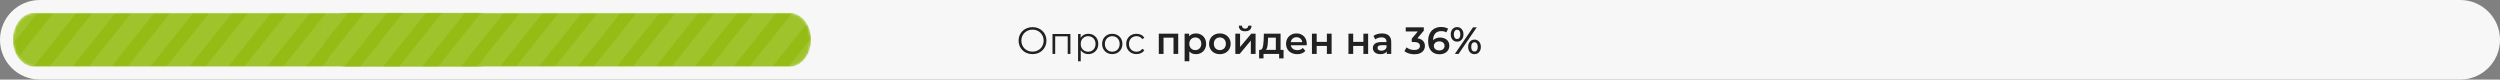
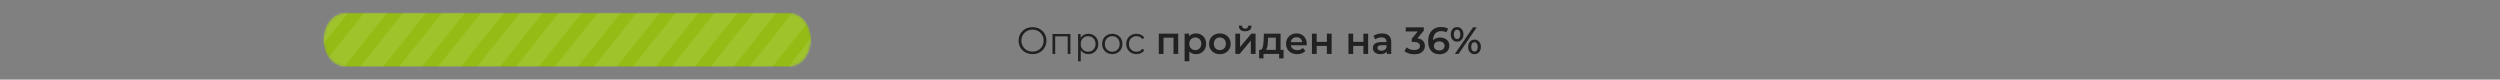
<svg xmlns="http://www.w3.org/2000/svg" width="974" height="31" viewBox="0 0 974 31" fill="none">
  <rect x="0" y="0" width="974" height="31" fill="#808080" stroke="none" />
  <g clip-path="url(#clip0_5135_36)">
-     <path d="M958.5 0H15.5C6.94 0 0 6.94 0 15.5C0 24.06 6.94 31 15.5 31H958.5C967.06 31 974 24.06 974 15.5C974 6.94 967.06 0 958.5 0Z" fill="#F7F7F7" />
    <path d="M402.278 21.089C401.5 21.089 400.776 20.961 400.107 20.705C399.447 20.439 398.871 20.069 398.378 19.597C397.896 19.114 397.517 18.558 397.241 17.927C396.975 17.287 396.842 16.588 396.842 15.83C396.842 15.072 396.975 14.377 397.241 13.747C397.517 13.107 397.896 12.55 398.378 12.078C398.871 11.595 399.447 11.226 400.107 10.97C400.766 10.704 401.49 10.571 402.278 10.571C403.056 10.571 403.775 10.704 404.435 10.97C405.095 11.226 405.666 11.59 406.148 12.063C406.641 12.536 407.02 13.092 407.286 13.732C407.562 14.372 407.699 15.072 407.699 15.83C407.699 16.588 407.562 17.287 407.286 17.927C407.02 18.567 406.641 19.124 406.148 19.597C405.666 20.069 405.095 20.439 404.435 20.705C403.775 20.961 403.056 21.089 402.278 21.089ZM402.278 20.114C402.899 20.114 403.47 20.01 403.992 19.803C404.523 19.587 404.981 19.286 405.365 18.902C405.759 18.508 406.065 18.055 406.281 17.543C406.498 17.021 406.606 16.45 406.606 15.83C406.606 15.209 406.498 14.643 406.281 14.131C406.065 13.609 405.759 13.156 405.365 12.772C404.981 12.378 404.523 12.078 403.992 11.871C403.47 11.654 402.899 11.546 402.278 11.546C401.658 11.546 401.082 11.654 400.55 11.871C400.018 12.078 399.555 12.378 399.161 12.772C398.777 13.156 398.472 13.609 398.245 14.131C398.029 14.643 397.92 15.209 397.92 15.83C397.92 16.44 398.029 17.007 398.245 17.529C398.472 18.05 398.777 18.508 399.161 18.902C399.555 19.286 400.018 19.587 400.55 19.803C401.082 20.01 401.658 20.114 402.278 20.114ZM410.057 21V13.245H417.029V21H415.981V13.88L416.246 14.161H410.84L411.106 13.88V21H410.057ZM424.014 21.074C423.344 21.074 422.739 20.921 422.197 20.616C421.655 20.301 421.222 19.853 420.897 19.272C420.582 18.681 420.424 17.962 420.424 17.115C420.424 16.268 420.582 15.554 420.897 14.973C421.212 14.382 421.641 13.934 422.182 13.629C422.724 13.323 423.334 13.171 424.014 13.171C424.753 13.171 425.412 13.338 425.993 13.673C426.584 13.998 427.047 14.461 427.382 15.062C427.717 15.652 427.884 16.337 427.884 17.115C427.884 17.903 427.717 18.592 427.382 19.183C427.047 19.774 426.584 20.237 425.993 20.572C425.412 20.906 424.753 21.074 424.014 21.074ZM420.011 23.866V13.245H421.015V15.579L420.912 17.13L421.06 18.696V23.866H420.011ZM423.94 20.143C424.492 20.143 424.984 20.02 425.417 19.774C425.851 19.518 426.195 19.163 426.451 18.71C426.707 18.247 426.835 17.716 426.835 17.115C426.835 16.514 426.707 15.987 426.451 15.534C426.195 15.081 425.851 14.727 425.417 14.471C424.984 14.215 424.492 14.087 423.94 14.087C423.389 14.087 422.891 14.215 422.448 14.471C422.015 14.727 421.67 15.081 421.414 15.534C421.168 15.987 421.045 16.514 421.045 17.115C421.045 17.716 421.168 18.247 421.414 18.71C421.67 19.163 422.015 19.518 422.448 19.774C422.891 20.02 423.389 20.143 423.94 20.143ZM433.328 21.074C432.58 21.074 431.905 20.906 431.305 20.572C430.714 20.227 430.246 19.759 429.901 19.168C429.557 18.567 429.384 17.883 429.384 17.115C429.384 16.337 429.557 15.652 429.901 15.062C430.246 14.471 430.714 14.008 431.305 13.673C431.896 13.338 432.57 13.171 433.328 13.171C434.097 13.171 434.776 13.338 435.367 13.673C435.968 14.008 436.436 14.471 436.77 15.062C437.115 15.652 437.287 16.337 437.287 17.115C437.287 17.883 437.115 18.567 436.77 19.168C436.436 19.759 435.968 20.227 435.367 20.572C434.766 20.906 434.087 21.074 433.328 21.074ZM433.328 20.143C433.89 20.143 434.387 20.02 434.82 19.774C435.254 19.518 435.594 19.163 435.84 18.71C436.096 18.247 436.224 17.716 436.224 17.115C436.224 16.504 436.096 15.973 435.84 15.52C435.594 15.066 435.254 14.717 434.82 14.471C434.387 14.215 433.895 14.087 433.343 14.087C432.792 14.087 432.299 14.215 431.866 14.471C431.433 14.717 431.088 15.066 430.832 15.52C430.576 15.973 430.448 16.504 430.448 17.115C430.448 17.716 430.576 18.247 430.832 18.71C431.088 19.163 431.433 19.518 431.866 19.774C432.299 20.02 432.787 20.143 433.328 20.143ZM442.779 21.074C442.011 21.074 441.321 20.906 440.711 20.572C440.11 20.227 439.637 19.759 439.293 19.168C438.948 18.567 438.776 17.883 438.776 17.115C438.776 16.337 438.948 15.652 439.293 15.062C439.637 14.471 440.11 14.008 440.711 13.673C441.321 13.338 442.011 13.171 442.779 13.171C443.439 13.171 444.034 13.299 444.566 13.555C445.098 13.811 445.517 14.195 445.822 14.707L445.039 15.239C444.773 14.845 444.443 14.554 444.049 14.367C443.655 14.18 443.227 14.087 442.764 14.087C442.213 14.087 441.715 14.215 441.272 14.471C440.829 14.717 440.479 15.066 440.223 15.52C439.967 15.973 439.839 16.504 439.839 17.115C439.839 17.726 439.967 18.257 440.223 18.71C440.479 19.163 440.829 19.518 441.272 19.774C441.715 20.02 442.213 20.143 442.764 20.143C443.227 20.143 443.655 20.05 444.049 19.863C444.443 19.675 444.773 19.39 445.039 19.006L445.822 19.538C445.517 20.04 445.098 20.424 444.566 20.69C444.034 20.946 443.439 21.074 442.779 21.074ZM459.031 13.112V21H457.199V14.678H453.314V21H451.468V13.112H459.031ZM465.895 13.023C466.663 13.023 467.348 13.191 467.948 13.525C468.559 13.86 469.037 14.333 469.381 14.943C469.726 15.554 469.898 16.258 469.898 17.056C469.898 17.854 469.726 18.563 469.381 19.183C469.037 19.794 468.559 20.266 467.948 20.601C467.348 20.936 466.663 21.103 465.895 21.103C464.831 21.103 463.989 20.749 463.369 20.04V23.866H461.522V13.112H463.28V14.146C463.586 13.771 463.96 13.491 464.403 13.304C464.856 13.117 465.353 13.023 465.895 13.023ZM465.688 19.523C466.368 19.523 466.924 19.296 467.357 18.843C467.801 18.39 468.022 17.794 468.022 17.056C468.022 16.317 467.801 15.721 467.357 15.268C466.924 14.815 466.368 14.589 465.688 14.589C465.245 14.589 464.846 14.692 464.492 14.899C464.137 15.096 463.856 15.382 463.65 15.756C463.443 16.13 463.339 16.564 463.339 17.056C463.339 17.548 463.443 17.982 463.65 18.356C463.856 18.73 464.137 19.02 464.492 19.227C464.846 19.424 465.245 19.523 465.688 19.523ZM475.252 21.103C474.454 21.103 473.735 20.931 473.095 20.586C472.455 20.242 471.953 19.764 471.588 19.154C471.234 18.533 471.056 17.834 471.056 17.056C471.056 16.278 471.234 15.584 471.588 14.973C471.953 14.362 472.455 13.885 473.095 13.54C473.735 13.195 474.454 13.023 475.252 13.023C476.059 13.023 476.783 13.195 477.423 13.54C478.063 13.885 478.561 14.362 478.915 14.973C479.28 15.584 479.462 16.278 479.462 17.056C479.462 17.834 479.28 18.533 478.915 19.154C478.561 19.764 478.063 20.242 477.423 20.586C476.783 20.931 476.059 21.103 475.252 21.103ZM475.252 19.523C475.931 19.523 476.493 19.296 476.936 18.843C477.379 18.39 477.6 17.794 477.6 17.056C477.6 16.317 477.379 15.721 476.936 15.268C476.493 14.815 475.931 14.589 475.252 14.589C474.572 14.589 474.011 14.815 473.568 15.268C473.134 15.721 472.918 16.317 472.918 17.056C472.918 17.794 473.134 18.39 473.568 18.843C474.011 19.296 474.572 19.523 475.252 19.523ZM481.286 13.112H483.132V18.311L487.49 13.112H489.174V21H487.328V15.8L482.985 21H481.286V13.112ZM485.112 12.181C484.314 12.181 483.704 11.999 483.28 11.634C482.867 11.26 482.655 10.719 482.645 10.01H483.871C483.881 10.364 483.989 10.645 484.196 10.852C484.413 11.058 484.713 11.162 485.097 11.162C485.471 11.162 485.767 11.058 485.983 10.852C486.21 10.645 486.328 10.364 486.338 10.01H487.594C487.584 10.719 487.367 11.26 486.944 11.634C486.52 11.999 485.91 12.181 485.112 12.181ZM500.078 19.434V22.758H498.35V21H492.264V22.758H490.55V19.434H490.919C491.422 19.415 491.761 19.094 491.939 18.474C492.126 17.844 492.249 16.957 492.308 15.815L492.411 13.112H498.911V19.434H500.078ZM493.992 15.948C493.953 16.854 493.879 17.593 493.77 18.164C493.662 18.735 493.465 19.158 493.18 19.434H497.065V14.678H494.036L493.992 15.948ZM509.113 17.1C509.113 17.228 509.104 17.41 509.084 17.647H502.894C503.003 18.228 503.283 18.691 503.736 19.035C504.199 19.37 504.77 19.538 505.45 19.538C506.317 19.538 507.031 19.252 507.592 18.681L508.582 19.818C508.227 20.242 507.779 20.562 507.237 20.778C506.696 20.995 506.085 21.103 505.406 21.103C504.539 21.103 503.776 20.931 503.116 20.586C502.456 20.242 501.944 19.764 501.58 19.154C501.225 18.533 501.048 17.834 501.048 17.056C501.048 16.288 501.22 15.598 501.565 14.988C501.919 14.367 502.407 13.885 503.027 13.54C503.648 13.195 504.347 13.023 505.125 13.023C505.893 13.023 506.578 13.195 507.178 13.54C507.789 13.875 508.262 14.353 508.596 14.973C508.941 15.584 509.113 16.293 509.113 17.1ZM505.125 14.5C504.534 14.5 504.032 14.678 503.618 15.032C503.214 15.377 502.968 15.84 502.88 16.421H507.355C507.277 15.85 507.035 15.387 506.632 15.032C506.228 14.678 505.726 14.5 505.125 14.5ZM511.133 13.112H512.979V16.317H516.953V13.112H518.8V21H516.953V17.883H512.979V21H511.133V13.112ZM525.357 13.112H527.203V16.317H531.177V13.112H533.024V21H531.177V17.883H527.203V21H525.357V13.112ZM538.438 13.023C539.6 13.023 540.486 13.304 541.097 13.865C541.717 14.417 542.028 15.254 542.028 16.376V21H540.284V20.04C540.058 20.384 539.733 20.65 539.309 20.837C538.896 21.015 538.394 21.103 537.803 21.103C537.212 21.103 536.695 21.005 536.252 20.808C535.808 20.601 535.464 20.32 535.218 19.966C534.981 19.602 534.863 19.193 534.863 18.74C534.863 18.031 535.124 17.465 535.646 17.041C536.178 16.608 537.01 16.391 538.142 16.391H540.181V16.273C540.181 15.721 540.014 15.298 539.679 15.002C539.354 14.707 538.866 14.559 538.216 14.559C537.773 14.559 537.335 14.628 536.902 14.766C536.478 14.904 536.119 15.096 535.823 15.342L535.099 13.998C535.513 13.683 536.01 13.442 536.591 13.274C537.172 13.107 537.788 13.023 538.438 13.023ZM538.187 19.759C538.65 19.759 539.058 19.656 539.413 19.449C539.777 19.232 540.033 18.927 540.181 18.533V17.617H538.275C537.212 17.617 536.68 17.967 536.68 18.666C536.68 19.001 536.813 19.267 537.079 19.464C537.345 19.661 537.714 19.759 538.187 19.759ZM552.206 14.929C553.161 15.047 553.89 15.372 554.392 15.904C554.895 16.435 555.146 17.1 555.146 17.898C555.146 18.499 554.993 19.045 554.688 19.538C554.383 20.03 553.92 20.424 553.299 20.719C552.689 21.005 551.94 21.148 551.054 21.148C550.315 21.148 549.601 21.044 548.912 20.837C548.232 20.621 547.651 20.325 547.169 19.951L547.996 18.459C548.37 18.774 548.823 19.026 549.355 19.213C549.897 19.39 550.453 19.479 551.024 19.479C551.704 19.479 552.236 19.341 552.62 19.065C553.014 18.779 553.211 18.395 553.211 17.913C553.211 17.43 553.024 17.056 552.649 16.79C552.285 16.514 551.724 16.376 550.965 16.376H550.02V15.062L552.369 12.27H547.671V10.659H554.717V11.945L552.206 14.929ZM561.099 14.618C561.779 14.618 562.39 14.751 562.931 15.017C563.473 15.273 563.896 15.643 564.202 16.125C564.507 16.608 564.66 17.164 564.66 17.794C564.66 18.464 564.492 19.055 564.157 19.567C563.822 20.069 563.369 20.458 562.798 20.734C562.227 21.01 561.587 21.148 560.878 21.148C559.46 21.148 558.357 20.705 557.569 19.818C556.791 18.932 556.402 17.662 556.402 16.007C556.402 14.845 556.614 13.855 557.037 13.038C557.461 12.211 558.051 11.585 558.81 11.162C559.578 10.729 560.464 10.512 561.469 10.512C562.001 10.512 562.498 10.571 562.961 10.689C563.433 10.797 563.842 10.96 564.187 11.177L563.478 12.624C562.966 12.289 562.311 12.122 561.513 12.122C560.518 12.122 559.74 12.427 559.179 13.038C558.618 13.648 558.337 14.53 558.337 15.682V15.697C558.642 15.342 559.031 15.076 559.504 14.899C559.977 14.712 560.509 14.618 561.099 14.618ZM560.774 19.641C561.375 19.641 561.863 19.483 562.237 19.168C562.611 18.843 562.798 18.415 562.798 17.883C562.798 17.341 562.611 16.913 562.237 16.598C561.863 16.283 561.36 16.125 560.73 16.125C560.11 16.125 559.603 16.293 559.209 16.628C558.825 16.962 558.632 17.386 558.632 17.898C558.632 18.4 558.82 18.819 559.194 19.154C559.578 19.479 560.105 19.641 560.774 19.641ZM567.679 16.229C566.941 16.229 566.345 15.968 565.892 15.446C565.439 14.924 565.212 14.239 565.212 13.392C565.212 12.545 565.439 11.861 565.892 11.339C566.345 10.817 566.941 10.556 567.679 10.556C568.418 10.556 569.014 10.817 569.467 11.339C569.93 11.851 570.161 12.536 570.161 13.392C570.161 14.249 569.93 14.938 569.467 15.46C569.014 15.973 568.418 16.229 567.679 16.229ZM573.884 10.659H575.331L568.27 21H566.822L573.884 10.659ZM567.679 15.195C568.083 15.195 568.393 15.037 568.61 14.722C568.836 14.407 568.95 13.964 568.95 13.392C568.95 12.821 568.836 12.378 568.61 12.063C568.393 11.748 568.083 11.59 567.679 11.59C567.295 11.59 566.985 11.753 566.749 12.078C566.522 12.393 566.409 12.831 566.409 13.392C566.409 13.954 566.522 14.397 566.749 14.722C566.985 15.037 567.295 15.195 567.679 15.195ZM574.46 21.103C573.721 21.103 573.125 20.842 572.672 20.32C572.219 19.799 571.993 19.114 571.993 18.267C571.993 17.42 572.219 16.736 572.672 16.214C573.125 15.692 573.721 15.431 574.46 15.431C575.198 15.431 575.794 15.692 576.247 16.214C576.71 16.736 576.941 17.42 576.941 18.267C576.941 19.114 576.71 19.799 576.247 20.32C575.794 20.842 575.198 21.103 574.46 21.103ZM574.46 20.069C574.854 20.069 575.164 19.912 575.39 19.597C575.617 19.272 575.73 18.828 575.73 18.267C575.73 17.706 575.617 17.268 575.39 16.953C575.164 16.628 574.854 16.465 574.46 16.465C574.066 16.465 573.755 16.622 573.529 16.938C573.302 17.253 573.189 17.696 573.189 18.267C573.189 18.838 573.302 19.282 573.529 19.597C573.755 19.912 574.066 20.069 574.46 20.069Z" fill="#212121" />
    <mask id="mask0_5135_36" style="mask-type:luminance" maskUnits="userSpaceOnUse" x="5" y="5" width="190" height="21">
-       <path d="M186.618 5H13.382C8.753 5 5 9.701 5 15.5C5 21.299 8.753 26 13.382 26H186.618C191.247 26 195 21.299 195 15.5C195 9.701 191.247 5 186.618 5Z" fill="white" />
-     </mask>
+       </mask>
    <g mask="url(#mask0_5135_36)">
-       <path d="M186.618 5H13.382C8.753 5 5 9.701 5 15.5C5 21.299 8.753 26 13.382 26H186.618C191.247 26 195 21.299 195 15.5C195 9.701 191.247 5 186.618 5Z" fill="#94BC14" />
-       <path d="M-208.551 -82L-364.622 113.5M-193.383 -82L-349.454 113.5M-178.215 -82L-334.286 113.5M-163.046 -82L-319.118 113.5M-147.878 -82L-303.95 113.5M-132.71 -82L-288.782 113.5M-117.542 -82L-273.614 113.5M-102.374 -82L-258.446 113.5M-87.206 -82L-243.278 113.5M-72.038 -82L-228.109 113.5M-56.87 -82L-212.941 113.5M-41.702 -82L-197.773 113.5M-26.534 -82L-182.605 113.5M-11.366 -82L-167.437 113.5M3.802 -82L-152.269 113.5M18.97 -82L-137.101 113.5M34.138 -82L-121.933 113.5M49.306 -82L-106.765 113.5M64.475 -82L-91.597 113.5M79.643 -82L-76.429 113.5M94.811 -82L-61.261 113.5M109.979 -82L-46.093 113.5M125.147 -82L-30.925 113.5M140.315 -82L-15.757 113.5M155.483 -82L-0.588 113.5M170.651 -82L14.58 113.5M185.819 -82L29.748 113.5M200.987 -82L44.916 113.5M216.155 -82L60.084 113.5M231.323 -82L75.252 113.5M246.491 -82L90.42 113.5M261.659 -82L105.588 113.5M276.828 -82L120.756 113.5M291.996 -82L135.924 113.5M307.164 -82L151.092 113.5M322.332 -82L166.26 113.5M337.5 -82L181.428 113.5M352.668 -82L196.596 113.5M367.836 -82L211.764 113.5M383.004 -82L226.933 113.5M398.172 -82L242.101 113.5M413.34 -82L257.269 113.5M428.508 -82L272.437 113.5M443.676 -82L287.605 113.5M458.844 -82L302.773 113.5M474.012 -82L317.941 113.5M489.18 -82L333.109 113.5M504.349 -82L348.277 113.5M519.517 -82L363.445 113.5M534.685 -82L378.613 113.5M549.853 -82L393.781 113.5M565.021 -82L408.949 113.5" stroke="white" stroke-opacity="0.1" stroke-width="7" />
-     </g>
+       </g>
    <mask id="mask1_5135_36" style="mask-type:luminance" maskUnits="userSpaceOnUse" x="126" y="5" width="190" height="21">
      <path d="M307.618 5H134.382C129.753 5 126 9.701 126 15.5C126 21.299 129.753 26 134.382 26H307.618C312.247 26 316 21.299 316 15.5C316 9.701 312.247 5 307.618 5Z" fill="white" />
    </mask>
    <g mask="url(#mask1_5135_36)">
      <path d="M307.618 5H134.382C129.753 5 126 9.701 126 15.5C126 21.299 129.753 26 134.382 26H307.618C312.247 26 316 21.299 316 15.5C316 9.701 312.247 5 307.618 5Z" fill="#94BC14" />
      <path d="M-87.551 -82L-243.622 113.5M-72.383 -82L-228.454 113.5M-57.215 -82L-213.286 113.5M-42.046 -82L-198.118 113.5M-26.878 -82L-182.95 113.5M-11.71 -82L-167.782 113.5M3.458 -82L-152.614 113.5M18.626 -82L-137.446 113.5M33.794 -82L-122.278 113.5M48.962 -82L-107.109 113.5M64.13 -82L-91.941 113.5M79.298 -82L-76.773 113.5M94.466 -82L-61.605 113.5M109.634 -82L-46.437 113.5M124.802 -82L-31.269 113.5M139.97 -82L-16.101 113.5M155.138 -82L-0.933 113.5M170.307 -82L14.235 113.5M185.475 -82L29.403 113.5M200.643 -82L44.571 113.5M215.811 -82L59.739 113.5M230.979 -82L74.907 113.5M246.147 -82L90.075 113.5M261.315 -82L105.243 113.5M276.483 -82L120.412 113.5M291.651 -82L135.58 113.5M306.819 -82L150.748 113.5M321.987 -82L165.916 113.5M337.155 -82L181.084 113.5M352.323 -82L196.252 113.5M367.491 -82L211.42 113.5M382.659 -82L226.588 113.5M397.828 -82L241.756 113.5M412.996 -82L256.924 113.5M428.164 -82L272.092 113.5M443.332 -82L287.26 113.5M458.5 -82L302.428 113.5M473.668 -82L317.596 113.5M488.836 -82L332.764 113.5M504.004 -82L347.933 113.5M519.172 -82L363.101 113.5M534.34 -82L378.269 113.5M549.508 -82L393.437 113.5M564.676 -82L408.605 113.5M579.844 -82L423.773 113.5M595.012 -82L438.941 113.5M610.18 -82L454.109 113.5M625.349 -82L469.277 113.5M640.517 -82L484.445 113.5M655.685 -82L499.613 113.5M670.853 -82L514.781 113.5M686.021 -82L529.949 113.5" stroke="white" stroke-opacity="0.1" stroke-width="7" />
    </g>
  </g>
  <defs>
    <clipPath id="clip0_5135_36">
      <rect width="974" height="31" fill="white" />
    </clipPath>
  </defs>
</svg>